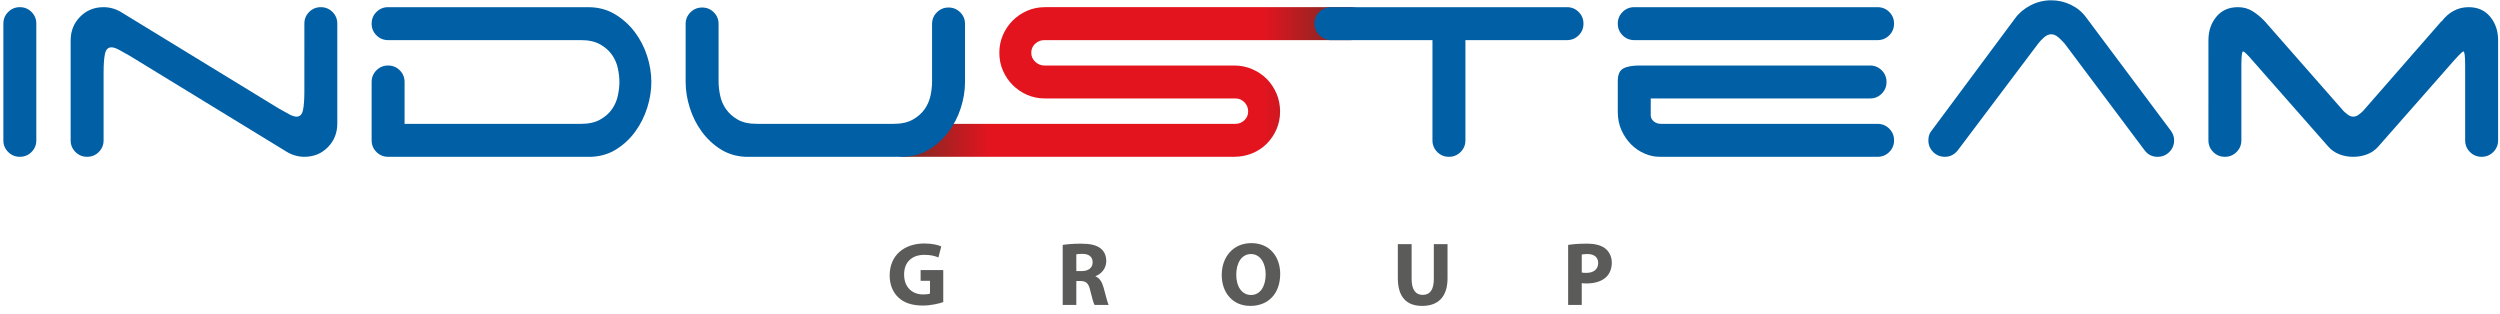
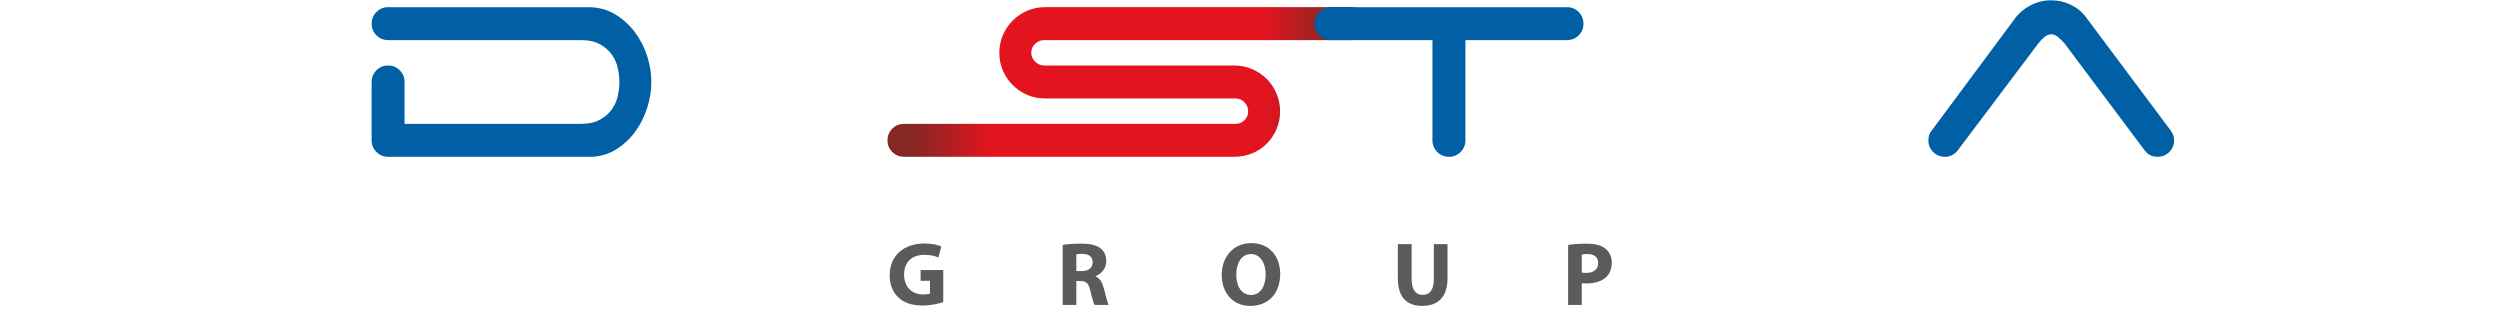
<svg xmlns="http://www.w3.org/2000/svg" version="1.1" id="Calque_1" x="0px" y="0px" width="665.114px" height="83.5px" viewBox="0 0 665.114 83.5" enable-background="new 0 0 665.114 83.5" xml:space="preserve">
  <g>
    <g>
-       <path fill="#005FA5" d="M8.384,40.439c-0.853,0.852-1.888,1.277-3.103,1.277c-1.222,0-2.253-0.426-3.106-1.277    s-1.278-1.887-1.278-3.104V6.291c0-1.217,0.425-2.251,1.278-3.105C3.029,2.333,4.06,1.908,5.282,1.908    c1.215,0,2.25,0.426,3.103,1.277C9.238,4.04,9.663,5.074,9.663,6.291v31.045C9.663,38.553,9.238,39.588,8.384,40.439z" />
-       <path fill="#005FA5" d="M82.251,3.185c0.854-0.852,1.888-1.277,3.106-1.277c1.217,0,2.251,0.426,3.104,1.277    c0.852,0.854,1.276,1.889,1.276,3.105v26.571c0,2.496-0.836,4.596-2.511,6.299c-1.674,1.705-3.76,2.557-6.253,2.557    c-0.853,0-1.689-0.121-2.511-0.365c-0.823-0.242-1.568-0.578-2.238-1.004L34.407,14.781c-1.156-0.669-2.115-1.2-2.876-1.598    c-0.761-0.395-1.386-0.593-1.873-0.593c-0.911,0-1.488,0.579-1.732,1.735c-0.243,1.156-0.367,2.83-0.367,5.021v17.989    c0,1.217-0.425,2.252-1.276,3.104s-1.887,1.277-3.104,1.277s-2.253-0.426-3.104-1.277c-0.854-0.852-1.279-1.887-1.279-3.104    V10.764c0-2.494,0.836-4.596,2.511-6.3s3.759-2.557,6.254-2.557c0.854,0,1.691,0.122,2.513,0.364    c0.82,0.244,1.565,0.58,2.235,1.006l41.818,25.564c1.157,0.672,2.117,1.203,2.88,1.6c0.759,0.396,1.382,0.592,1.869,0.592    c0.915,0,1.492-0.576,1.736-1.732c0.242-1.156,0.365-2.832,0.365-5.023V6.291C80.975,5.074,81.4,4.04,82.251,3.185z" />
      <path fill="#005FA5" d="M154.568,32.951c2.067,0,3.773-0.379,5.114-1.141c1.339-0.76,2.387-1.689,3.149-2.785    c0.762-1.096,1.278-2.297,1.551-3.607c0.276-1.309,0.412-2.51,0.412-3.606s-0.136-2.296-0.412-3.606    c-0.272-1.308-0.789-2.51-1.551-3.607c-0.763-1.095-1.811-2.021-3.149-2.784c-1.341-0.76-3.047-1.141-5.114-1.141h-51.314    c-1.219,0-2.252-0.426-3.104-1.278c-0.854-0.853-1.278-1.887-1.278-3.104c0-1.217,0.425-2.251,1.278-3.105    c0.853-0.852,1.886-1.277,3.104-1.277h53.232c2.617,0,4.96,0.608,7.03,1.826c2.069,1.217,3.834,2.784,5.297,4.702    c1.46,1.916,2.571,4.048,3.333,6.392c0.759,2.343,1.142,4.672,1.142,6.984c0,2.252-0.367,4.536-1.097,6.848    c-0.729,2.314-1.781,4.414-3.15,6.301c-1.37,1.887-3.028,3.455-4.977,4.701c-1.948,1.25-4.17,1.934-6.665,2.055h-54.146    c-1.219,0-2.252-0.426-3.104-1.277c-0.854-0.852-1.278-1.887-1.278-3.104V21.812c0-1.217,0.425-2.251,1.278-3.104    c0.853-0.852,1.886-1.278,3.104-1.278c1.217,0,2.252,0.427,3.104,1.278c0.853,0.854,1.277,1.888,1.277,3.104v11.139H154.568z" />
      <linearGradient id="XMLID_3_" gradientUnits="userSpaceOnUse" x1="243.708" y1="21.812" x2="355.524" y2="21.812">
        <stop offset="0" style="stop-color:#872723" />
        <stop offset="0.178" style="stop-color:#E4141F" />
        <stop offset="0.823" style="stop-color:#E4141F" />
        <stop offset="1" style="stop-color:#872723" />
      </linearGradient>
      <path id="XMLID_1_" fill="url(#XMLID_3_)" d="M273.266,25.236c-1.461-0.639-2.739-1.508-3.837-2.602    c-1.094-1.097-1.961-2.375-2.601-3.837c-0.64-1.46-0.959-3.042-0.959-4.746c0-1.703,0.319-3.287,0.959-4.748    s1.507-2.739,2.601-3.835c1.098-1.096,2.376-1.963,3.837-2.603c1.46-0.639,3.042-0.958,4.748-0.958h81.353    c1.216,0,2.251,0.426,3.104,1.277c0.852,0.854,1.278,1.889,1.278,3.105c0,1.218-0.427,2.252-1.278,3.104    c-0.854,0.853-1.889,1.278-3.104,1.278h-81.536c-0.913,0-1.72,0.318-2.419,0.958c-0.702,0.64-1.051,1.447-1.051,2.42    c0,0.912,0.349,1.704,1.051,2.374c0.699,0.671,1.506,1.004,2.419,1.004h50.494c1.702,0,3.301,0.32,4.794,0.958    c1.49,0.641,2.784,1.509,3.879,2.603c1.096,1.096,1.964,2.39,2.603,3.881c0.64,1.492,0.96,3.09,0.96,4.793    c0,1.705-0.32,3.287-0.96,4.75c-0.639,1.459-1.507,2.738-2.603,3.834c-1.095,1.096-2.389,1.949-3.879,2.555    c-1.493,0.609-3.092,0.914-4.794,0.914h-87.829c-1.218,0-2.252-0.426-3.104-1.277c-0.854-0.852-1.277-1.887-1.277-3.104    c0-1.219,0.424-2.252,1.277-3.105c0.853-0.852,1.887-1.279,3.104-1.279h88.193c0.912,0,1.704-0.318,2.375-0.957    c0.668-0.639,1.004-1.416,1.004-2.33c0-0.973-0.336-1.795-1.004-2.465c-0.671-0.67-1.463-1.004-2.375-1.004h-50.675    C276.308,26.195,274.726,25.875,273.266,25.236z" />
-       <path fill="#005FA5" d="M191.592,25.418c0.273,1.311,0.791,2.512,1.552,3.607c0.762,1.096,1.795,2.025,3.105,2.785    c1.309,0.762,3.027,1.141,5.158,1.141h36.34c2.07,0,3.773-0.379,5.114-1.141c1.338-0.76,2.39-1.689,3.149-2.785    c0.761-1.096,1.278-2.297,1.554-3.607c0.273-1.309,0.408-2.51,0.408-3.606V6.382c0-1.217,0.428-2.253,1.28-3.104    c0.854-0.853,1.887-1.279,3.105-1.279c1.217,0,2.249,0.427,3.104,1.279c0.852,0.852,1.276,1.888,1.276,3.104v15.43    c0,2.315-0.379,4.643-1.142,6.985c-0.76,2.346-1.869,4.475-3.332,6.391c-1.46,1.918-3.228,3.486-5.295,4.703    c-2.071,1.219-4.414,1.826-7.029,1.826h-41.637c-2.498-0.121-4.72-0.805-6.667-2.055c-1.949-1.246-3.605-2.814-4.976-4.701    c-1.369-1.887-2.421-3.986-3.151-6.301c-0.729-2.312-1.096-4.596-1.096-6.848V6.382c0-1.217,0.426-2.253,1.28-3.104    c0.852-0.853,1.885-1.279,3.104-1.279c1.217,0,2.25,0.427,3.104,1.279c0.852,0.852,1.276,1.888,1.276,3.104v15.43    C191.181,22.908,191.318,24.109,191.592,25.418z" />
      <path fill="#005FA5" d="M419.996,3.185c0.854,0.854,1.278,1.889,1.278,3.105c0,1.218-0.424,2.252-1.278,3.104    c-0.851,0.853-1.886,1.278-3.104,1.278h-27.024v26.663c0,1.217-0.427,2.252-1.281,3.104c-0.852,0.852-1.887,1.277-3.103,1.277    c-1.219,0-2.254-0.426-3.104-1.277c-0.854-0.852-1.278-1.887-1.278-3.104V10.673h-27.393c-1.097-0.121-2.039-0.595-2.831-1.417    c-0.791-0.82-1.188-1.809-1.188-2.966c0-1.217,0.428-2.251,1.278-3.105c0.854-0.852,1.887-1.277,3.105-1.277h62.818    C418.11,1.908,419.145,2.333,419.996,3.185z" />
-       <path fill="#005FA5" d="M430.406,6.291c0-1.217,0.424-2.251,1.275-3.105c0.854-0.852,1.889-1.277,3.108-1.277h64.735    c1.216,0,2.251,0.426,3.105,1.277c0.851,0.854,1.277,1.889,1.277,3.105c0,1.218-0.427,2.252-1.277,3.104    c-0.854,0.853-1.89,1.278-3.105,1.278H434.79c-1.22,0-2.255-0.426-3.108-1.278C430.83,8.542,430.406,7.508,430.406,6.291z     M441.545,41.717c-1.341,0-2.682-0.289-4.019-0.867c-1.341-0.578-2.525-1.385-3.561-2.42s-1.887-2.283-2.557-3.742    c-0.67-1.463-1.004-3.105-1.004-4.93v-8.22c0-1.642,0.471-2.74,1.415-3.287c0.942-0.548,2.42-0.821,4.428-0.821h61.269    c1.216,0,2.251,0.427,3.105,1.278c0.851,0.854,1.277,1.888,1.277,3.104c0,1.218-0.427,2.252-1.277,3.104    c-0.854,0.854-1.89,1.279-3.105,1.279h-58.348v4.475c0,0.607,0.259,1.141,0.776,1.598c0.518,0.455,1.2,0.684,2.055,0.684h57.524    c1.216,0,2.251,0.428,3.105,1.279c0.851,0.854,1.277,1.887,1.277,3.105c0,1.217-0.427,2.252-1.277,3.104    c-0.854,0.852-1.89,1.277-3.105,1.277H441.545z" />
      <path fill="#005FA5" d="M520.799,40.074c-0.913,1.096-2.042,1.643-3.379,1.643c-1.22,0-2.254-0.426-3.105-1.277    c-0.851-0.852-1.278-1.887-1.278-3.104c0-1.098,0.306-1.979,0.914-2.648L536.139,4.83c1.034-1.399,2.403-2.542,4.108-3.425    c1.702-0.881,3.529-1.324,5.479-1.324c1.826,0,3.56,0.397,5.206,1.188c1.643,0.792,2.98,1.888,4.016,3.286l22.188,29.676    c0.365,0.426,0.67,0.898,0.913,1.414c0.243,0.518,0.365,1.082,0.365,1.691c0,1.217-0.427,2.252-1.278,3.104    c-0.854,0.852-1.89,1.277-3.105,1.277c-1.462,0-2.618-0.576-3.47-1.734l-21.275-28.397c-0.427-0.485-0.957-1.019-1.596-1.597    c-0.64-0.578-1.294-0.867-1.964-0.867c-0.671,0-1.322,0.289-1.965,0.867c-0.639,0.578-1.141,1.111-1.503,1.597L520.799,40.074z" />
-       <path fill="#005FA5" d="M664.609,37.336c0,1.217-0.427,2.252-1.281,3.104c-0.852,0.852-1.887,1.277-3.103,1.277    c-1.219,0-2.254-0.426-3.104-1.277c-0.852-0.852-1.278-1.887-1.278-3.104V17.429c0-2.494-0.153-3.743-0.455-3.743    c-0.243,0-1.098,0.822-2.56,2.465l-20.085,22.826c-0.795,0.914-1.768,1.6-2.924,2.055c-1.157,0.457-2.404,0.686-3.744,0.686    c-1.341,0-2.588-0.229-3.741-0.686c-1.157-0.455-2.133-1.141-2.922-2.055l-20.087-22.826c-1.406-1.643-2.254-2.465-2.557-2.465    c-0.306,0-0.458,1.249-0.458,3.743v19.907c0,1.217-0.428,2.252-1.278,3.104c-0.854,0.852-1.89,1.277-3.105,1.277    s-2.254-0.426-3.104-1.277c-0.852-0.852-1.278-1.887-1.278-3.104V10.673c0-2.435,0.701-4.505,2.101-6.209    c1.4-1.704,3.317-2.557,5.752-2.557c1.46,0,2.769,0.364,3.929,1.096c1.153,0.73,2.22,1.614,3.192,2.646l21.001,23.922    c0.306,0.305,0.686,0.625,1.141,0.961c0.459,0.334,0.93,0.5,1.416,0.5s0.96-0.166,1.415-0.5c0.458-0.336,0.836-0.656,1.145-0.961    L649.542,5.65h0.09c0.854-1.154,1.89-2.067,3.105-2.737s2.557-1.005,4.019-1.005c2.435,0,4.353,0.853,5.752,2.557    c1.4,1.704,2.102,3.774,2.102,6.209V37.336z" />
    </g>
    <g>
      <path fill="#5B5B5A" d="M250.951,80.377c-1.128,0.384-3.265,0.912-5.4,0.912c-2.952,0-5.089-0.744-6.577-2.185    c-1.487-1.392-2.304-3.504-2.28-5.88c0.024-5.377,3.937-8.449,9.241-8.449c2.088,0,3.696,0.408,4.488,0.792l-0.768,2.929    c-0.889-0.384-1.992-0.696-3.769-0.696c-3.049,0-5.353,1.729-5.353,5.232c0,3.337,2.088,5.305,5.089,5.305    c0.84,0,1.512-0.096,1.8-0.24v-3.384h-2.496v-2.856h6.024V80.377z" />
      <path fill="#5B5B5A" d="M282.725,65.16c1.176-0.192,2.928-0.337,4.872-0.337c2.4,0,4.081,0.36,5.232,1.272    c0.96,0.769,1.488,1.896,1.488,3.385c0,2.063-1.464,3.479-2.856,3.984v0.071c1.129,0.456,1.753,1.536,2.16,3.024    c0.505,1.824,1.009,3.937,1.32,4.561h-3.744c-0.264-0.456-0.648-1.776-1.128-3.769c-0.433-2.016-1.128-2.568-2.616-2.592h-1.104    v6.36h-3.624V65.16z M286.349,72.12h1.44c1.824,0,2.904-0.912,2.904-2.328c0-1.488-1.008-2.232-2.688-2.256    c-0.888,0-1.392,0.072-1.656,0.12V72.12z" />
      <path fill="#5B5B5A" d="M340.59,72.864c0,5.305-3.216,8.521-7.944,8.521c-4.801,0-7.609-3.624-7.609-8.232    c0-4.849,3.097-8.473,7.873-8.473C337.878,64.68,340.59,68.4,340.59,72.864z M328.902,73.08c0,3.169,1.487,5.4,3.936,5.4    c2.473,0,3.889-2.352,3.889-5.496c0-2.904-1.393-5.4-3.912-5.4C330.341,67.584,328.902,69.937,328.902,73.08z" />
      <path fill="#5B5B5A" d="M375.557,64.943v9.313c0,2.784,1.056,4.2,2.929,4.2c1.92,0,2.976-1.345,2.976-4.2v-9.313h3.648v9.073    c0,4.992-2.521,7.368-6.744,7.368c-4.081,0-6.48-2.256-6.48-7.416v-9.025H375.557z" />
      <path fill="#5B5B5A" d="M417.196,65.16c1.128-0.192,2.712-0.337,4.944-0.337c2.257,0,3.864,0.433,4.944,1.297    c1.032,0.815,1.729,2.16,1.729,3.744s-0.528,2.928-1.488,3.84c-1.248,1.177-3.096,1.704-5.256,1.704    c-0.48,0-0.912-0.023-1.249-0.071v5.784h-3.624V65.16z M420.82,72.504c0.312,0.072,0.696,0.097,1.225,0.097    c1.944,0,3.145-0.984,3.145-2.641c0-1.488-1.032-2.376-2.856-2.376c-0.744,0-1.248,0.072-1.513,0.144V72.504z" />
    </g>
  </g>
</svg>